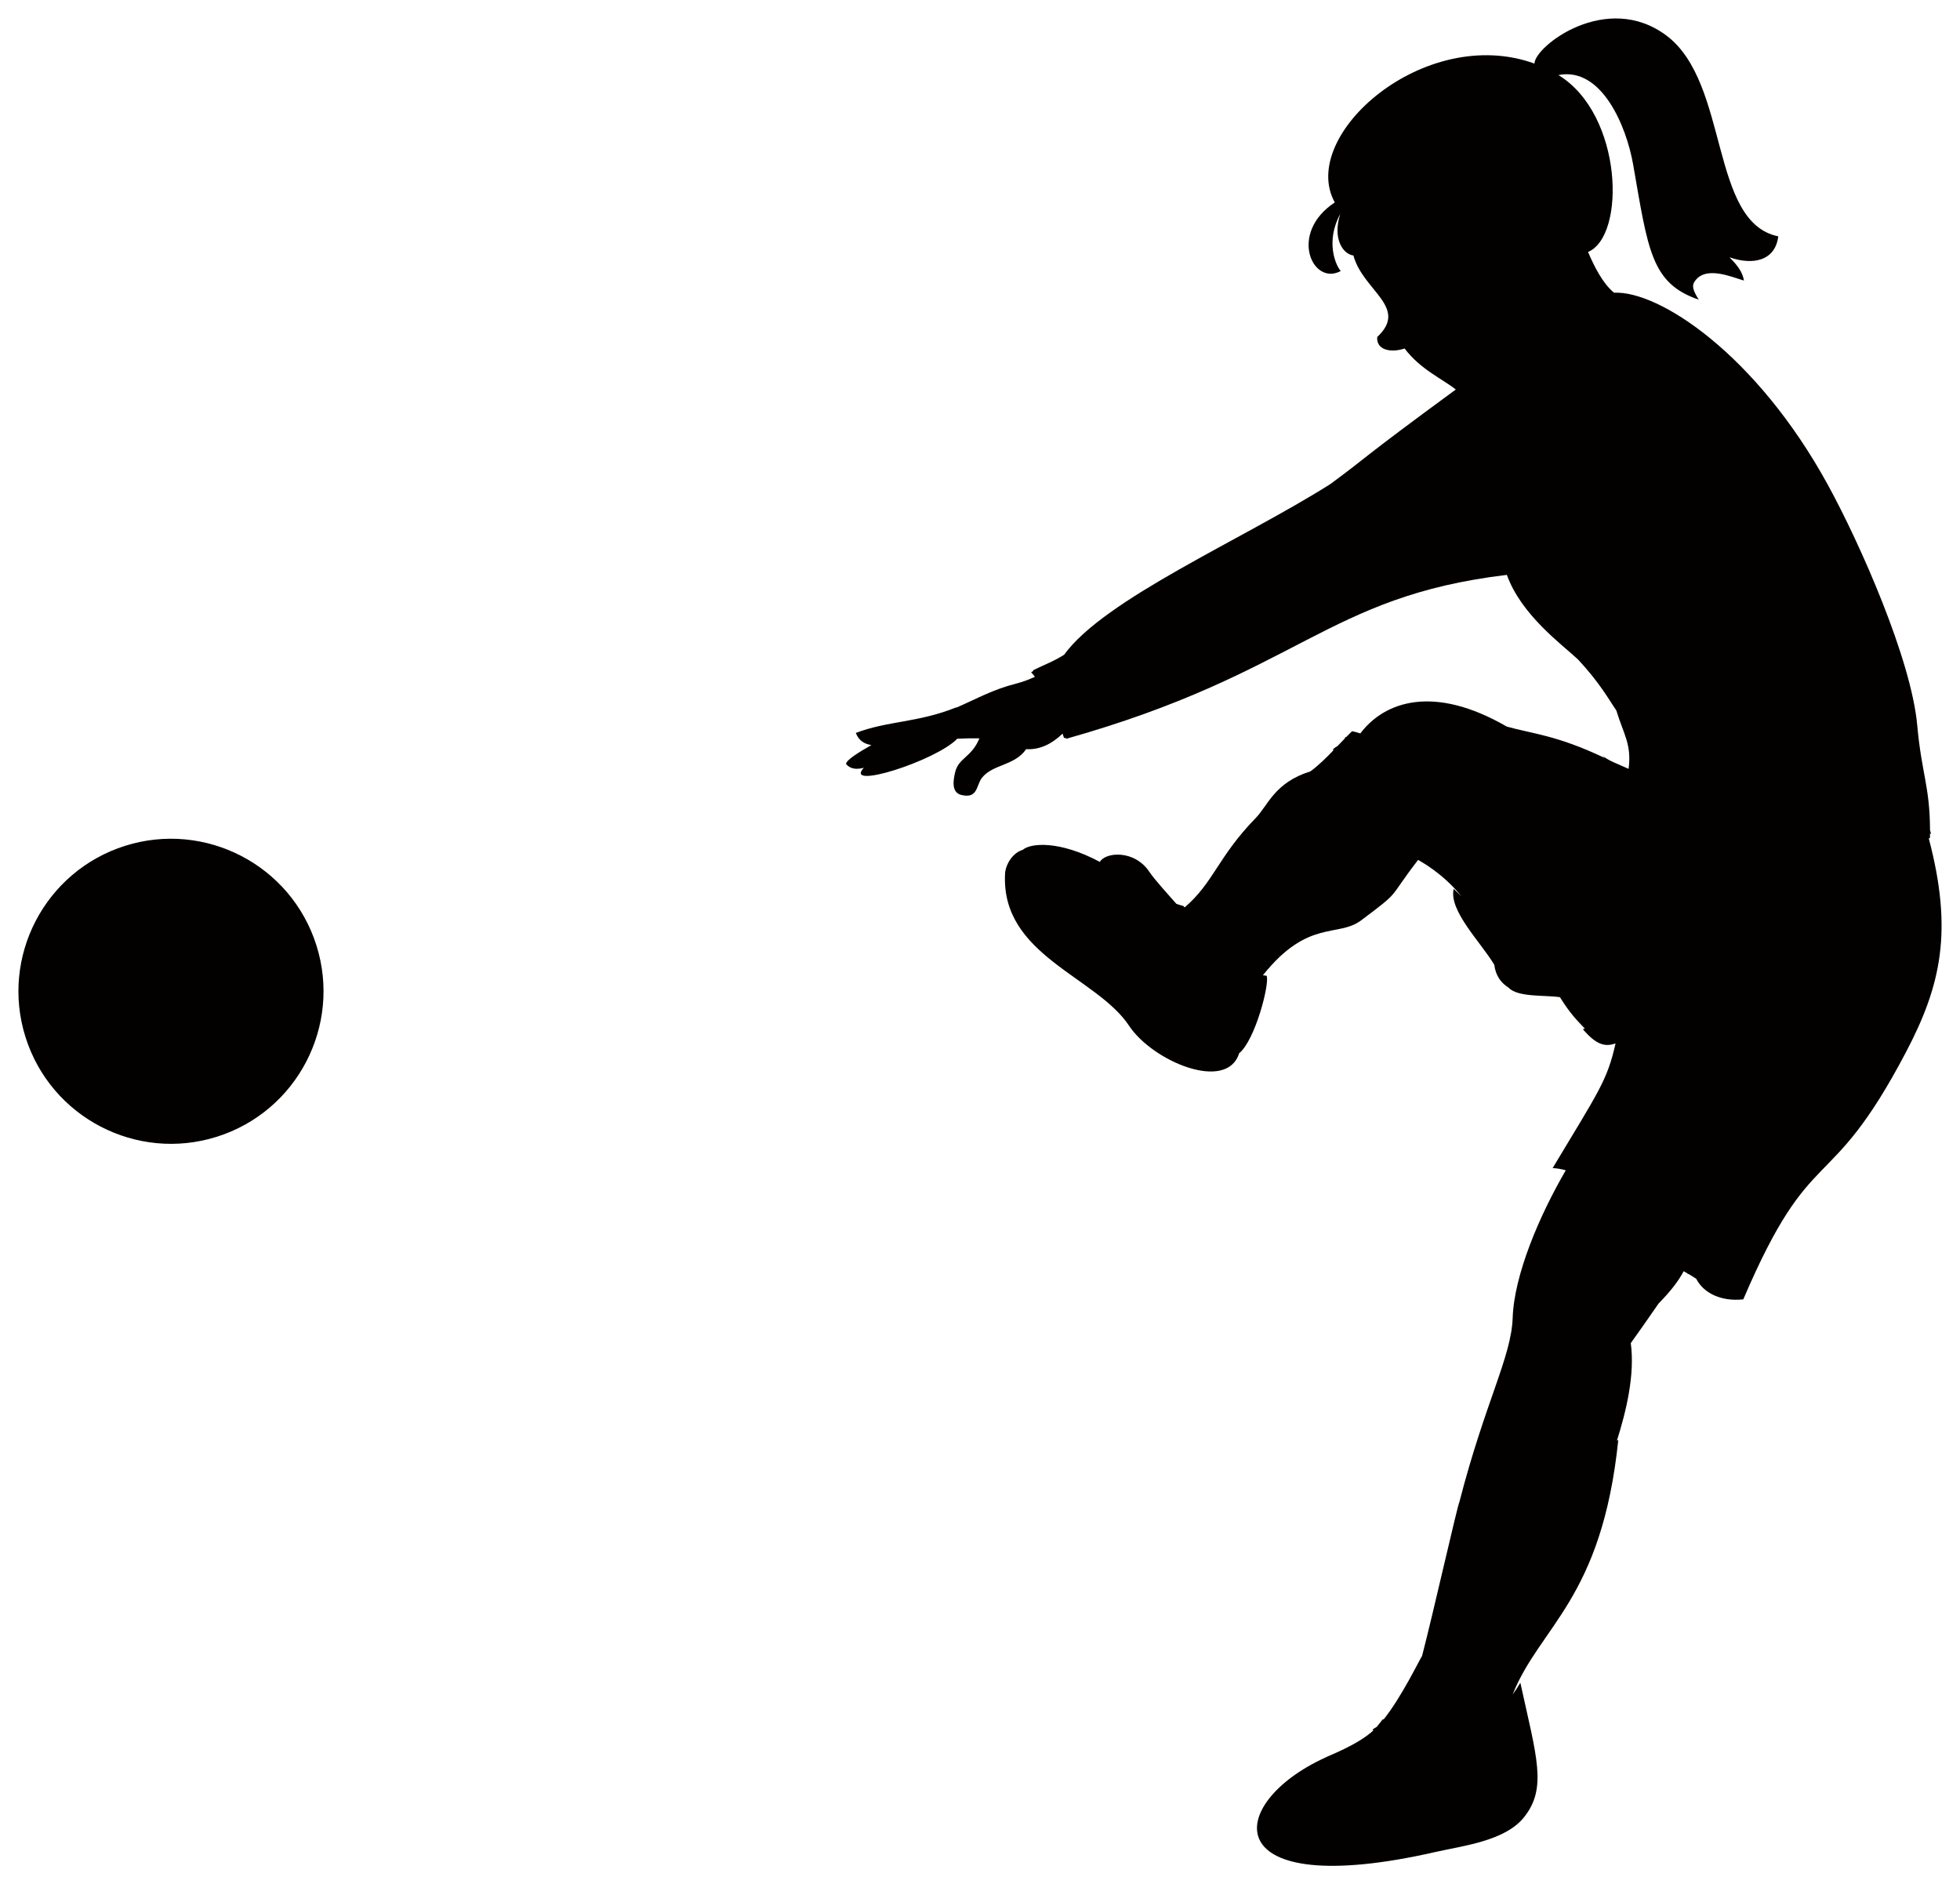
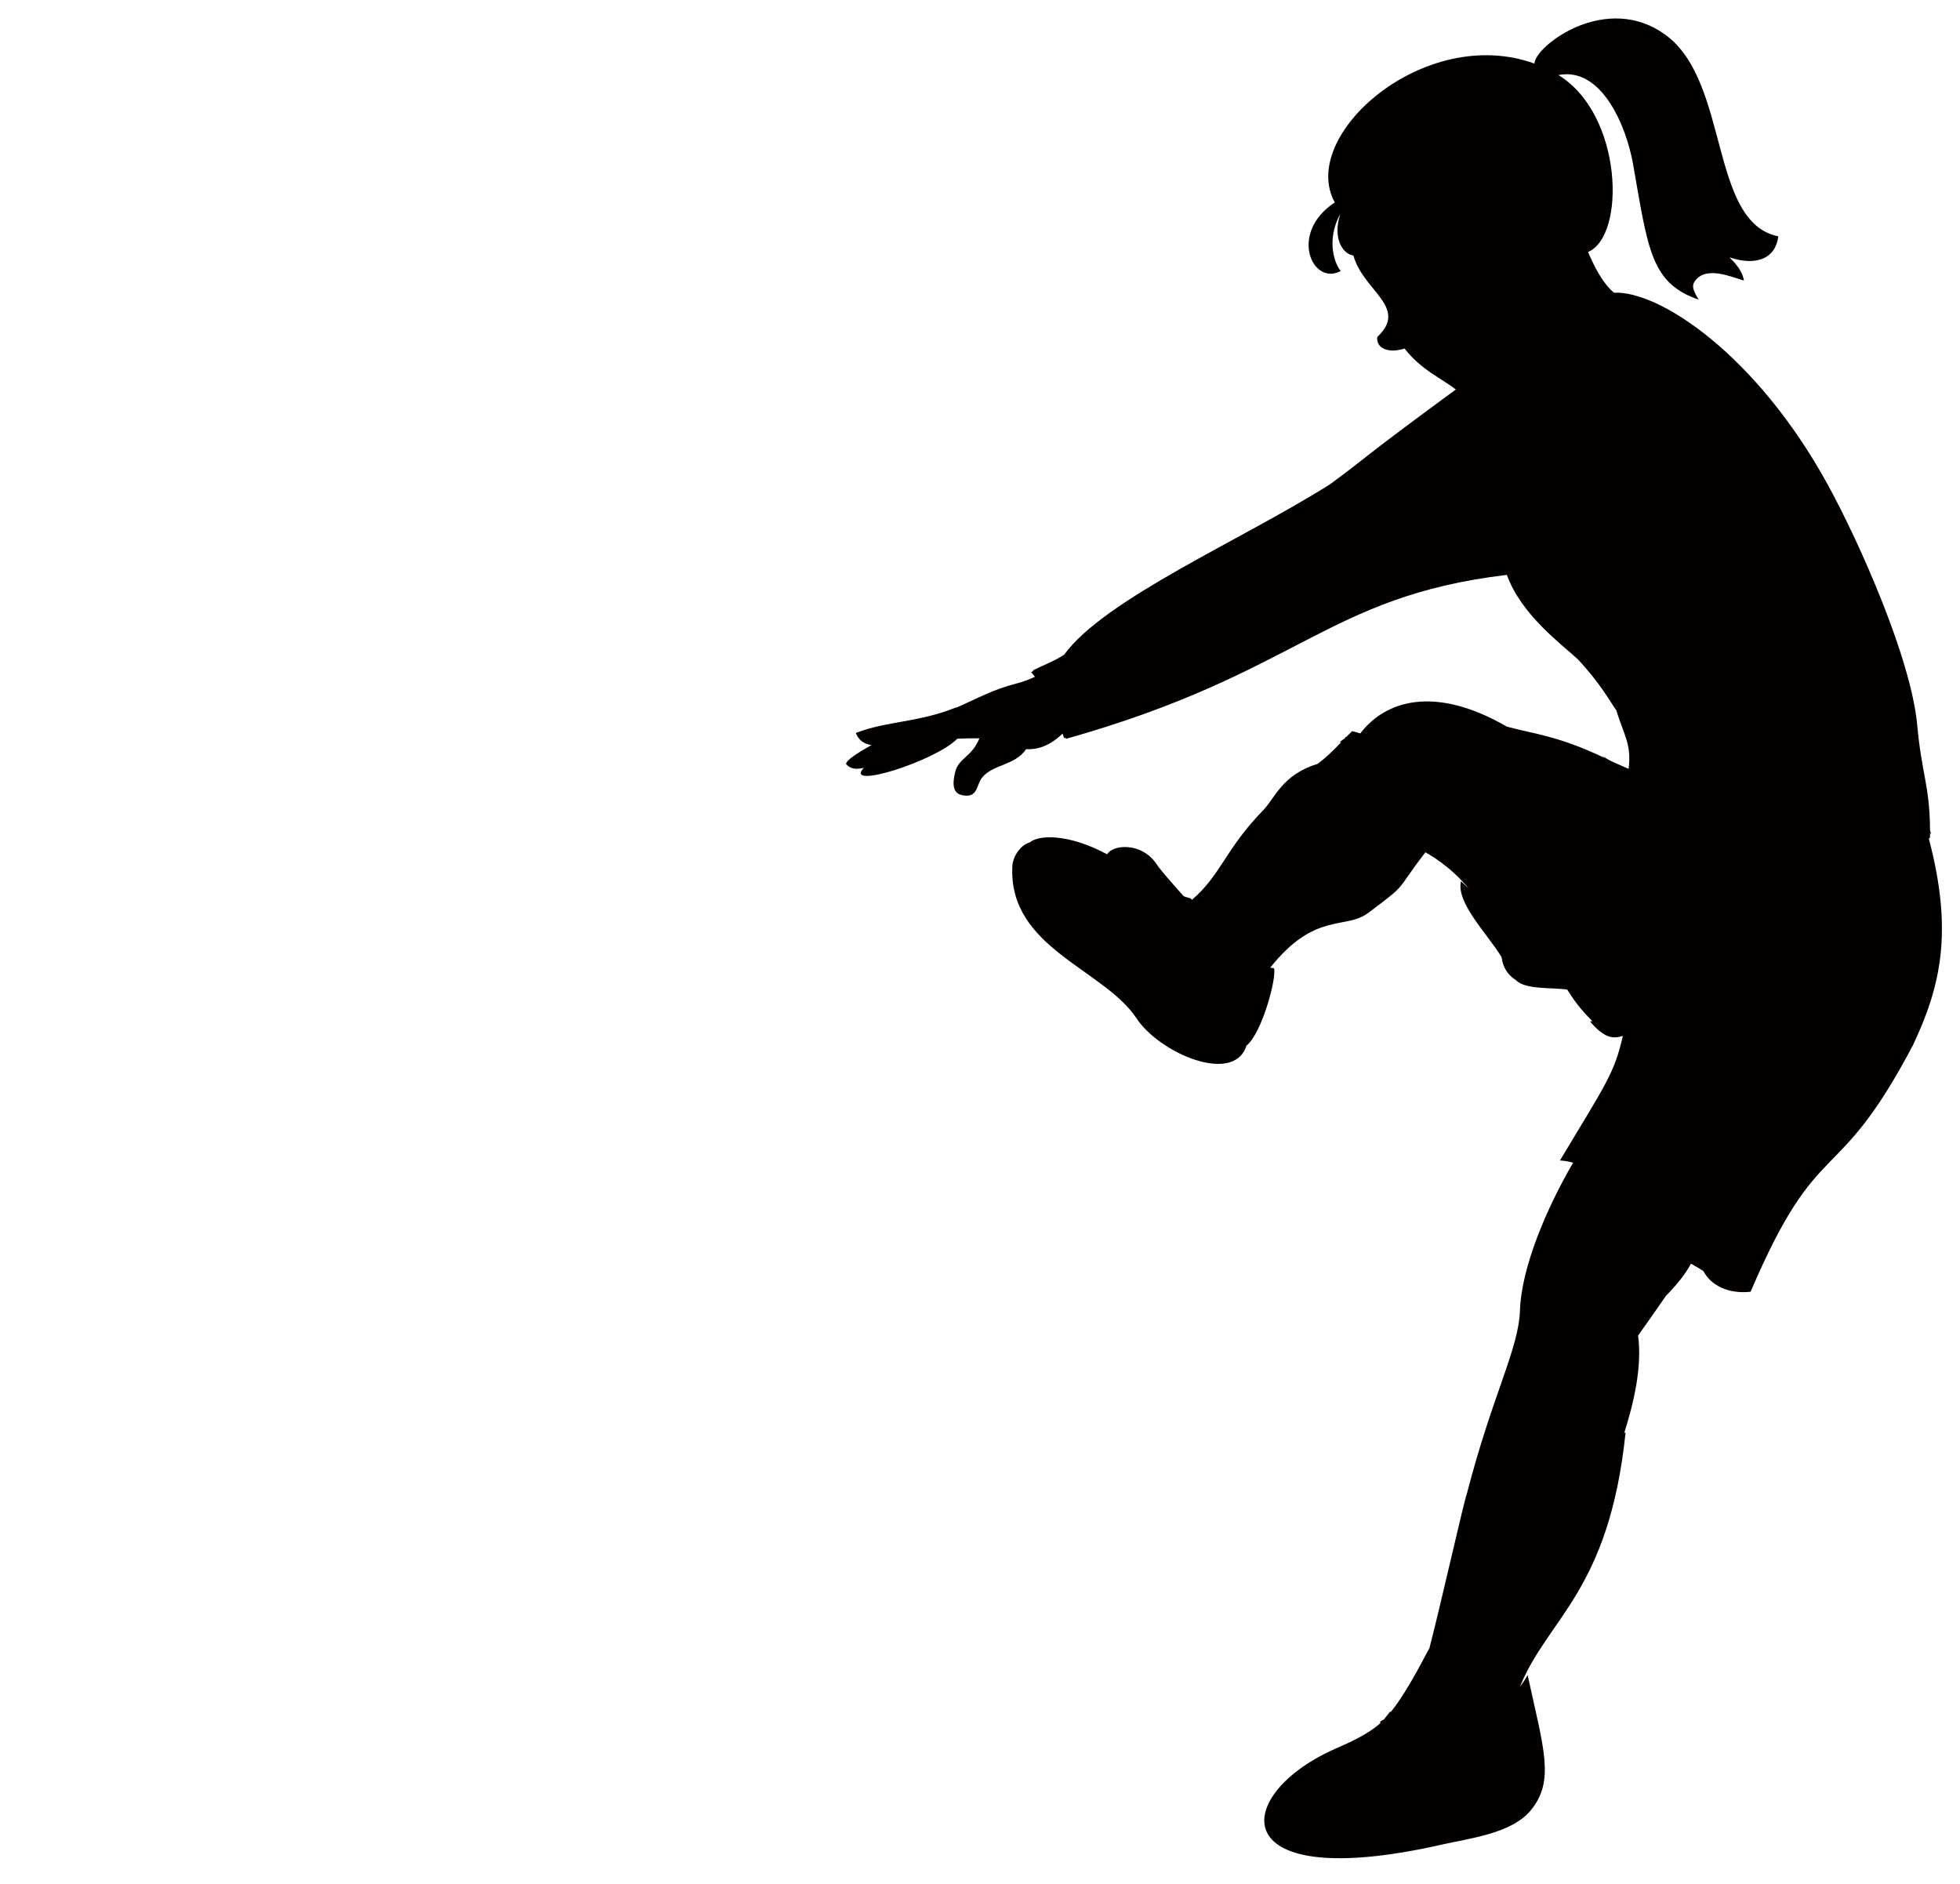
<svg xmlns="http://www.w3.org/2000/svg" version="1.1" id="Layer_1" x="0px" y="0px" viewBox="0 0 1697.591 1631.959" enable-background="new 0 0 1697.591 1631.959" xml:space="preserve">
  <g>
-     <path fill="#030000" d="M1670.585,726.303c0.341-0.269,0.687-0.539,1.014-0.806c0.02-1.309,0.03-2.583,0.035-3.832l0.958,0.824   c-0.264-1.149-0.592-2.327-0.963-3.523c-0.179-38.268-7.304-48.961-11.068-90.731c-5.113-56.96-49.463-157.316-77.452-208.399   c-61.941-113.027-146.241-168.257-185.174-166.313c-10.008-8.219-17.328-23.237-22.501-35.289   c32.966-13.89,30.22-119.11-25.641-153.23c37.605-7.423,58.921,44.753,64.622,77.066c13.027,74.285,15.495,103.356,56.908,117.458   c-5.264-8.272-5.835-12.049-3.88-15.232c9.144-14.847,32.454-4.319,42.982-1.311c-1.504-11.279-13.596-20.501-12.288-20.056   c21.161,7.237,39.553,2.322,42.05-18.23c-59.625-12.129-42.142-132.662-96.686-173.767   c-51.958-39.125-114.308,9.192-114.478,24.129c-95.099-34.463-205.003,62.289-172.936,120.266   c-40.419,26.638-19.294,72.701,5.173,59.387c-4.643-5.166-13.251-25.86-0.471-49.322c-6.854,21.658,2.542,34.776,11.439,35.882   c8.147,30.496,48.234,44.826,20.614,70.589c-0.989,10.994,11.346,14.099,23.718,9.965c13.79,18.258,32.819,26.355,44.344,35.525   c-86.91,63.743-73.687,56.144-108.705,81.921c-76.42,48.356-195.344,99.277-230.557,147.806   c-10.329,6.451-16.357,8.177-27.071,13.535c0.158,0.188,0.3,0.365,0.456,0.551c-0.653,0.317-1.295,0.621-1.96,0.953   c1.179,1.401,2.277,2.742,3.338,4.056c-5.294,2.399-10.73,4.489-16.453,5.93c-19.749,4.98-33.764,12.98-51.64,20.783l-0.221-0.197   c-32.629,13.206-59.357,11.568-86.868,22.108c2.593,6.472,7.066,9.451,13.5,10.514c-11.464,6.506-22.179,13.214-21.908,16.454   c3.902,4.487,9.147,4.762,15.359,3.223c-18.138,19.573,62.323-5.915,80.927-25.18c6.872-0.327,13.438-0.477,19.198-0.363   c-6.689,16.383-17.828,16.877-20.882,28.853c-2.057,8.013-3.332,18.19,5.304,20.233c14.346,3.415,12.701-8.306,17.682-14.756   c9.252-12.001,28.36-10.374,38.362-24.942c12.206,0.718,22.553-4.85,31.582-13.448c0.341,1.258,0.757,2.543,1.293,3.882   c0.379-0.107,0.796-0.225,1.205-0.341c0.176,0.316,0.349,0.63,0.54,0.952c202.694-57.158,224.348-123.151,381.753-141.98   c12.427,34.793,48.137,60.609,61.429,73.086c19.322,20.618,27.264,35.564,33.318,44.22c6.421,20.943,13.448,29.481,10.67,50.687   c-9.11-4.193-18.321-7.353-22.702-11.585c0.698,0.674,1.383,1.413,2.062,2.18c-41.338-19.712-62.177-20.851-84.849-27.194   c-63.305-36.644-105.862-21.834-126.871,5.911c-2.626-0.861-5.034-1.514-7.133-1.927c-1.784,1.719-3.519,3.46-5.232,5.207   c-0.183-0.069-0.375-0.147-0.557-0.214c-0.203,0.509-0.393,0.953-0.582,1.388c-2.136,2.196-4.242,4.395-6.325,6.581   c-1.089,0.526-2.394,1.334-4.118,3.058c0.291,0.102,0.583,0.218,0.875,0.323c-6.438,6.697-12.894,13.112-20.185,18.482   c-31.083,9.669-36.624,29.369-47.328,40.359c-32.731,33.589-36.454,55.961-61.549,77.424c-0.386-0.414-0.764-0.825-1.156-1.241   c-1.983-0.506-3.976-1.127-5.975-1.814c-7.832-8.806-19.598-21.892-23.099-27.254c-13.189-20.204-38.697-17.472-43.219-9.09   c-35.081-18.782-60.17-16.326-66.752-10.47c-9.348,2.783-14.972,13.399-15.354,20.558c-3.822,70.907,79.118,89.064,107.47,131.9   c20.221,30.568,84.534,57.835,95.273,23.748c13.812-11.165,26.493-60.01,23.838-67.057c-0.981-0.245-2.086-0.388-3.278-0.476   c39.059-49.029,64.998-32.508,84.999-47.509c35.66-26.752,22.143-17.024,49.448-52.439c2.069,1.299,21.341,11.409,37.515,31.552   c-2.213-2.238-4.44-4.411-6.714-6.478c-4.468,18.954,23.971,46.784,35.184,65.803c1.125,9.336,5.839,15.724,12.382,19.789   c7.886,8.553,32.106,6.275,44.474,8.259c9.156,14.649,14.997,20.306,21.635,27.22c-0.61,0.169-1.224,0.317-1.844,0.43   c12.733,14.866,20.019,15.034,28.363,12.442c-7.262,32.241-14.474,41.227-54.471,107.889c4.072,0.24,7.842,0.916,11.379,1.93   c-22.993,39.47-44.734,90.595-45.999,127.773c-1.14,33.93-23.807,72.826-46.125,159.382c-1.739,3.269-22.675,96.291-32.339,133.432   c-2.192,3.228-17.97,35.993-33.351,55.061c-0.215-0.073-0.436-0.152-0.649-0.223c-8.121,9.91-2.827,4.646-9.024,9.007   c0.337,0.208,0.636,0.39,0.956,0.586c-14.008,12.956-39.398,22.109-41.864,23.679c-87.557,39.973-94.614,125.092,95.635,81.688   c23.207-5.296,59.856-9.354,76.415-29.854c20.662-25.567,10.88-52.817-3.008-116.704c-2.123,3.592-4.352,6.971-6.665,10.144   c23.618-59.266,77.207-82.365,91.487-220.388c-0.401,0.212-0.806,0.415-1.207,0.625c7.879-25.072,15.762-56.587,12.035-84.539   c5.787-8.104,14.75-20.669,24.084-34.297c10.293-10.542,16.96-19.031,21.715-27.943c1.016,0.542,2.013,1.093,2.99,1.654   c0.262,0.265,0.524,0.528,0.794,0.823c0.079-0.073,0.161-0.154,0.24-0.228c2.396,1.408,4.682,2.86,6.884,4.318   c6.142,12.083,21.218,19.909,40.746,17.771c59.906-140.071,73.336-85.675,140.767-213.852   C1681.218,853.463,1691.681,806.403,1670.585,726.303z" />
-     <path fill="#030000" d="M108.458,732.531c-69.702,21.952-108.231,96.272-86.389,165.65c21.996,69.84,96.421,108.193,165.65,86.387   c69.702-21.952,108.233-96.273,86.389-165.648C252.115,749.081,177.686,710.725,108.458,732.531z" />
+     <path fill="#030000" d="M1670.585,726.303c0.341-0.269,0.687-0.539,1.014-0.806c0.02-1.309,0.03-2.583,0.035-3.832l0.958,0.824   c-0.264-1.149-0.592-2.327-0.963-3.523c-0.179-38.268-7.304-48.961-11.068-90.731c-5.113-56.96-49.463-157.316-77.452-208.399   c-61.941-113.027-146.241-168.257-185.174-166.313c-10.008-8.219-17.328-23.237-22.501-35.289   c32.966-13.89,30.22-119.11-25.641-153.23c37.605-7.423,58.921,44.753,64.622,77.066c13.027,74.285,15.495,103.356,56.908,117.458   c-5.264-8.272-5.835-12.049-3.88-15.232c9.144-14.847,32.454-4.319,42.982-1.311c-1.504-11.279-13.596-20.501-12.288-20.056   c21.161,7.237,39.553,2.322,42.05-18.23c-59.625-12.129-42.142-132.662-96.686-173.767   c-51.958-39.125-114.308,9.192-114.478,24.129c-95.099-34.463-205.003,62.289-172.936,120.266   c-40.419,26.638-19.294,72.701,5.173,59.387c-4.643-5.166-13.251-25.86-0.471-49.322c-6.854,21.658,2.542,34.776,11.439,35.882   c8.147,30.496,48.234,44.826,20.614,70.589c-0.989,10.994,11.346,14.099,23.718,9.965c13.79,18.258,32.819,26.355,44.344,35.525   c-86.91,63.743-73.687,56.144-108.705,81.921c-76.42,48.356-195.344,99.277-230.557,147.806   c-10.329,6.451-16.357,8.177-27.071,13.535c0.158,0.188,0.3,0.365,0.456,0.551c-0.653,0.317-1.295,0.621-1.96,0.953   c1.179,1.401,2.277,2.742,3.338,4.056c-5.294,2.399-10.73,4.489-16.453,5.93c-19.749,4.98-33.764,12.98-51.64,20.783l-0.221-0.197   c-32.629,13.206-59.357,11.568-86.868,22.108c2.593,6.472,7.066,9.451,13.5,10.514c-11.464,6.506-22.179,13.214-21.908,16.454   c3.902,4.487,9.147,4.762,15.359,3.223c-18.138,19.573,62.323-5.915,80.927-25.18c6.872-0.327,13.438-0.477,19.198-0.363   c-6.689,16.383-17.828,16.877-20.882,28.853c-2.057,8.013-3.332,18.19,5.304,20.233c14.346,3.415,12.701-8.306,17.682-14.756   c9.252-12.001,28.36-10.374,38.362-24.942c12.206,0.718,22.553-4.85,31.582-13.448c0.341,1.258,0.757,2.543,1.293,3.882   c0.379-0.107,0.796-0.225,1.205-0.341c0.176,0.316,0.349,0.63,0.54,0.952c202.694-57.158,224.348-123.151,381.753-141.98   c12.427,34.793,48.137,60.609,61.429,73.086c19.322,20.618,27.264,35.564,33.318,44.22c6.421,20.943,13.448,29.481,10.67,50.687   c-9.11-4.193-18.321-7.353-22.702-11.585c0.698,0.674,1.383,1.413,2.062,2.18c-41.338-19.712-62.177-20.851-84.849-27.194   c-63.305-36.644-105.862-21.834-126.871,5.911c-2.626-0.861-5.034-1.514-7.133-1.927c-1.784,1.719-3.519,3.46-5.232,5.207   c-0.183-0.069-0.375-0.147-0.557-0.214c-0.203,0.509-0.393,0.953-0.582,1.388c-1.089,0.526-2.394,1.334-4.118,3.058c0.291,0.102,0.583,0.218,0.875,0.323c-6.438,6.697-12.894,13.112-20.185,18.482   c-31.083,9.669-36.624,29.369-47.328,40.359c-32.731,33.589-36.454,55.961-61.549,77.424c-0.386-0.414-0.764-0.825-1.156-1.241   c-1.983-0.506-3.976-1.127-5.975-1.814c-7.832-8.806-19.598-21.892-23.099-27.254c-13.189-20.204-38.697-17.472-43.219-9.09   c-35.081-18.782-60.17-16.326-66.752-10.47c-9.348,2.783-14.972,13.399-15.354,20.558c-3.822,70.907,79.118,89.064,107.47,131.9   c20.221,30.568,84.534,57.835,95.273,23.748c13.812-11.165,26.493-60.01,23.838-67.057c-0.981-0.245-2.086-0.388-3.278-0.476   c39.059-49.029,64.998-32.508,84.999-47.509c35.66-26.752,22.143-17.024,49.448-52.439c2.069,1.299,21.341,11.409,37.515,31.552   c-2.213-2.238-4.44-4.411-6.714-6.478c-4.468,18.954,23.971,46.784,35.184,65.803c1.125,9.336,5.839,15.724,12.382,19.789   c7.886,8.553,32.106,6.275,44.474,8.259c9.156,14.649,14.997,20.306,21.635,27.22c-0.61,0.169-1.224,0.317-1.844,0.43   c12.733,14.866,20.019,15.034,28.363,12.442c-7.262,32.241-14.474,41.227-54.471,107.889c4.072,0.24,7.842,0.916,11.379,1.93   c-22.993,39.47-44.734,90.595-45.999,127.773c-1.14,33.93-23.807,72.826-46.125,159.382c-1.739,3.269-22.675,96.291-32.339,133.432   c-2.192,3.228-17.97,35.993-33.351,55.061c-0.215-0.073-0.436-0.152-0.649-0.223c-8.121,9.91-2.827,4.646-9.024,9.007   c0.337,0.208,0.636,0.39,0.956,0.586c-14.008,12.956-39.398,22.109-41.864,23.679c-87.557,39.973-94.614,125.092,95.635,81.688   c23.207-5.296,59.856-9.354,76.415-29.854c20.662-25.567,10.88-52.817-3.008-116.704c-2.123,3.592-4.352,6.971-6.665,10.144   c23.618-59.266,77.207-82.365,91.487-220.388c-0.401,0.212-0.806,0.415-1.207,0.625c7.879-25.072,15.762-56.587,12.035-84.539   c5.787-8.104,14.75-20.669,24.084-34.297c10.293-10.542,16.96-19.031,21.715-27.943c1.016,0.542,2.013,1.093,2.99,1.654   c0.262,0.265,0.524,0.528,0.794,0.823c0.079-0.073,0.161-0.154,0.24-0.228c2.396,1.408,4.682,2.86,6.884,4.318   c6.142,12.083,21.218,19.909,40.746,17.771c59.906-140.071,73.336-85.675,140.767-213.852   C1681.218,853.463,1691.681,806.403,1670.585,726.303z" />
  </g>
</svg>